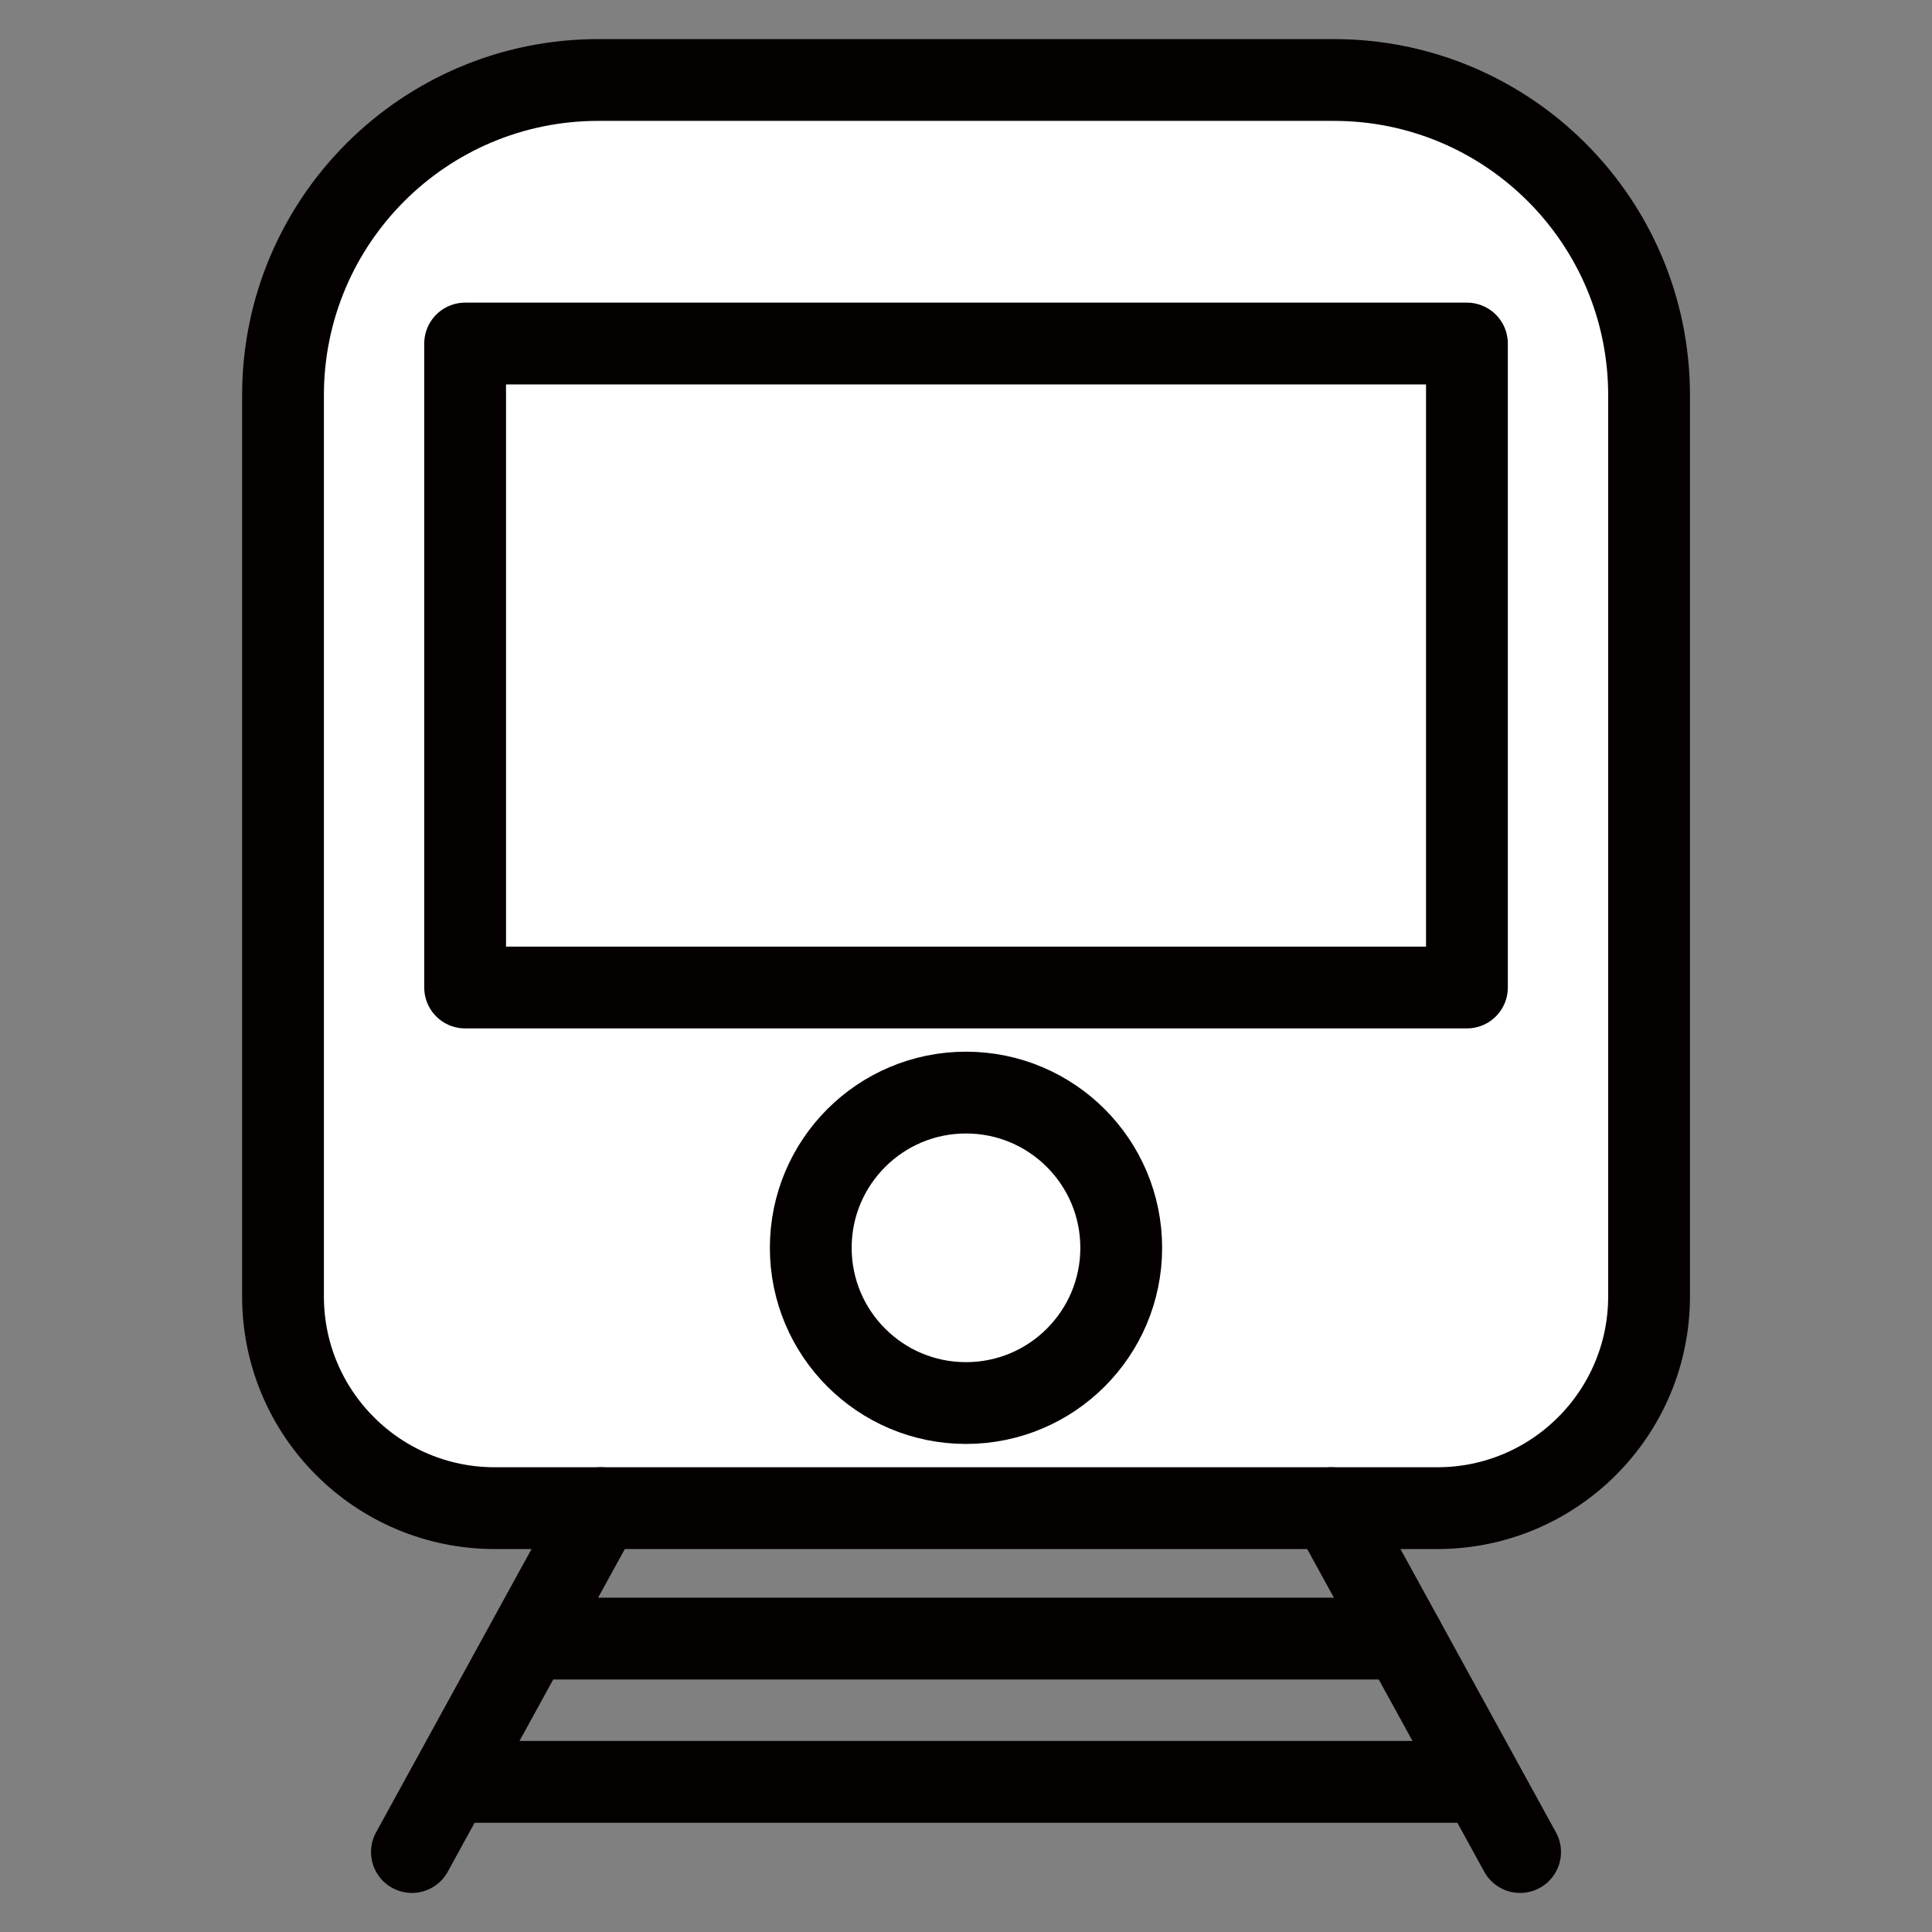
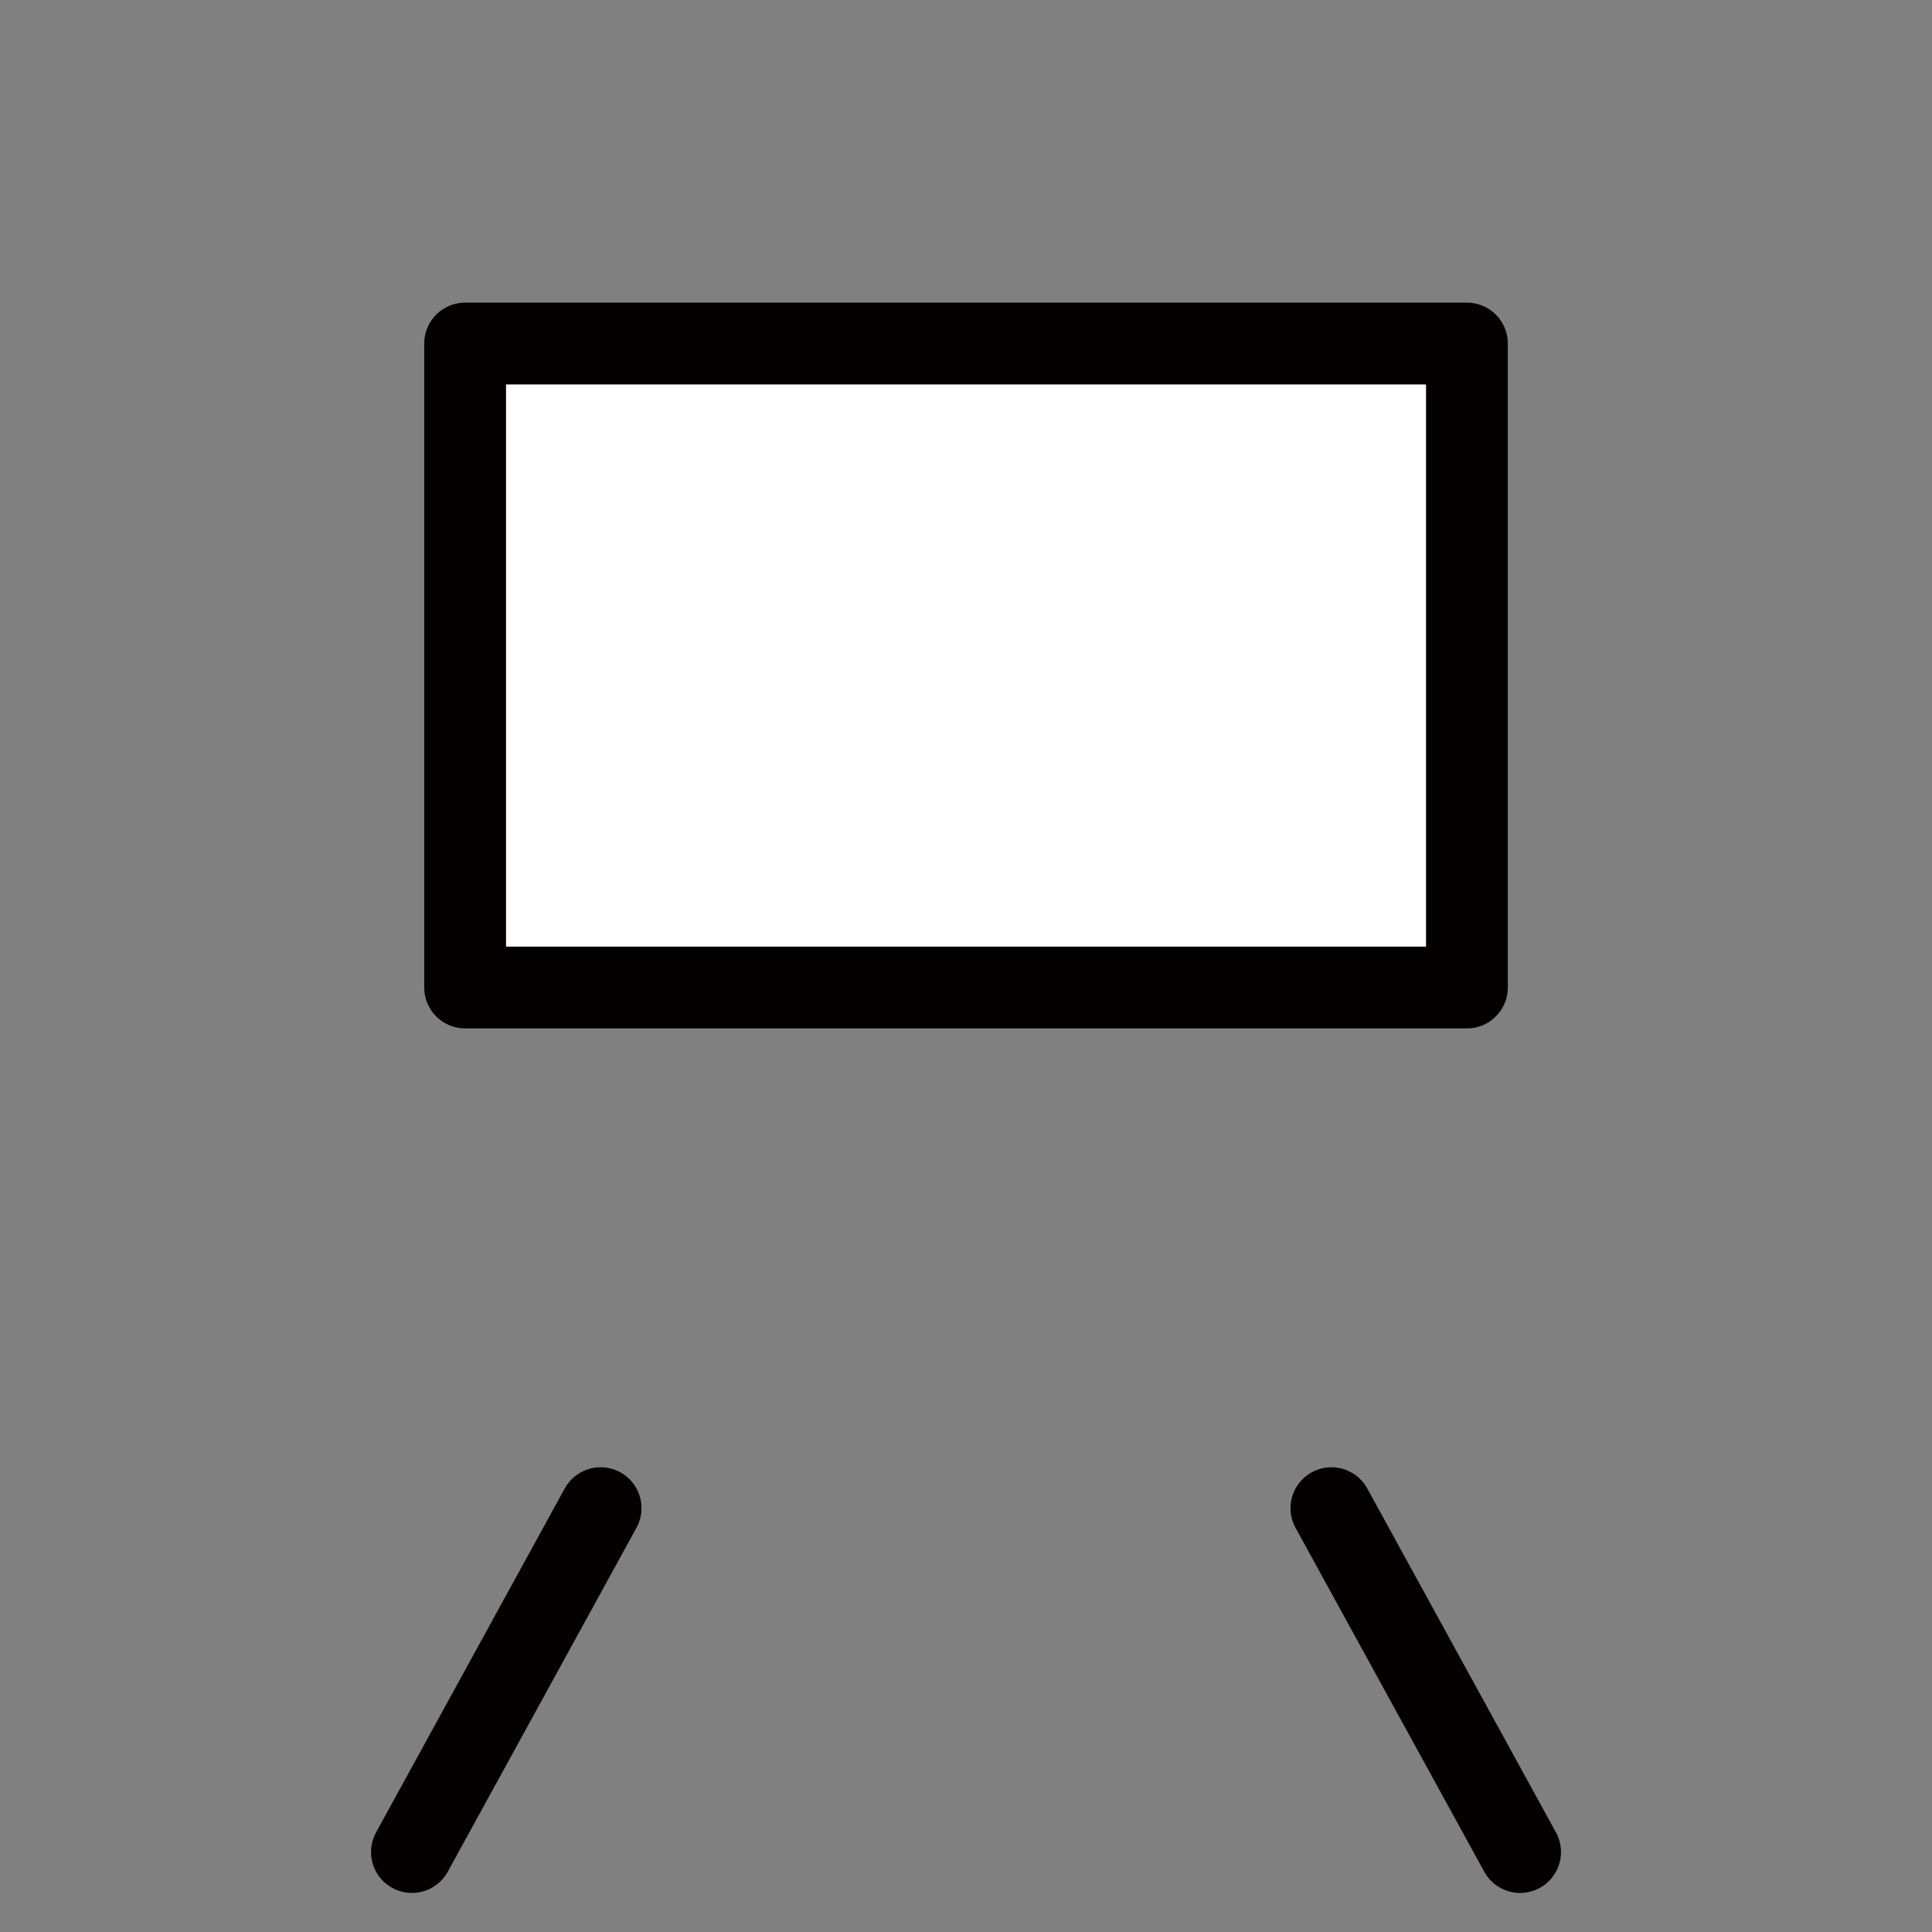
<svg xmlns="http://www.w3.org/2000/svg" width="800px" height="800px" viewBox="0 0 70.866 70.866" enable-background="new 0 0 70.866 70.866" id="圖層_1" version="1.1" xml:space="preserve">
  <rect x="0" y="0" width="70.866" height="70.866" fill="#808080" stroke="none" />
  <g>
-     <line fill="none" stroke="#040000" stroke-linecap="round" stroke-linejoin="round" stroke-miterlimit="10" stroke-width="3" x1="43.317" x2="27.549" y1="7.676" y2="7.676" />
-     <path d="   M18.146,55.319H52.72c4.29,0,7.768-3.478,7.768-7.768V14.497c0-6.386-5.177-11.563-11.563-11.563h-26.98   c-6.387,0-11.564,5.177-11.564,11.563v33.055C10.379,51.841,13.857,55.319,18.146,55.319z" fill="#FFFFFF" stroke="#040000" stroke-linecap="round" stroke-linejoin="round" stroke-miterlimit="10" stroke-width="3" />
    <rect fill="#FFFFFF" height="23.621" stroke="#040000" stroke-linecap="round" stroke-linejoin="round" stroke-miterlimit="10" stroke-width="3" width="36.746" x="17.061" y="12.601" />
-     <circle cx="35.433" cy="45.77" fill="#FFFFFF" r="5.694" stroke="#040000" stroke-linecap="round" stroke-linejoin="round" stroke-miterlimit="10" stroke-width="3" />
    <line fill="none" stroke="#040000" stroke-linecap="round" stroke-linejoin="round" stroke-miterlimit="10" stroke-width="3" x1="22.03" x2="15.109" y1="55.319" y2="67.933" />
    <line fill="none" stroke="#040000" stroke-linecap="round" stroke-linejoin="round" stroke-miterlimit="10" stroke-width="3" x1="48.836" x2="55.757" y1="55.319" y2="67.933" />
-     <line fill="none" stroke="#040000" stroke-linecap="round" stroke-linejoin="round" stroke-miterlimit="10" stroke-width="3" x1="51.462" x2="19.641" y1="60.104" y2="60.104" />
-     <line fill="none" stroke="#040000" stroke-linecap="round" stroke-linejoin="round" stroke-miterlimit="10" stroke-width="3" x1="54.043" x2="17.061" y1="65.359" y2="65.359" />
  </g>
</svg>